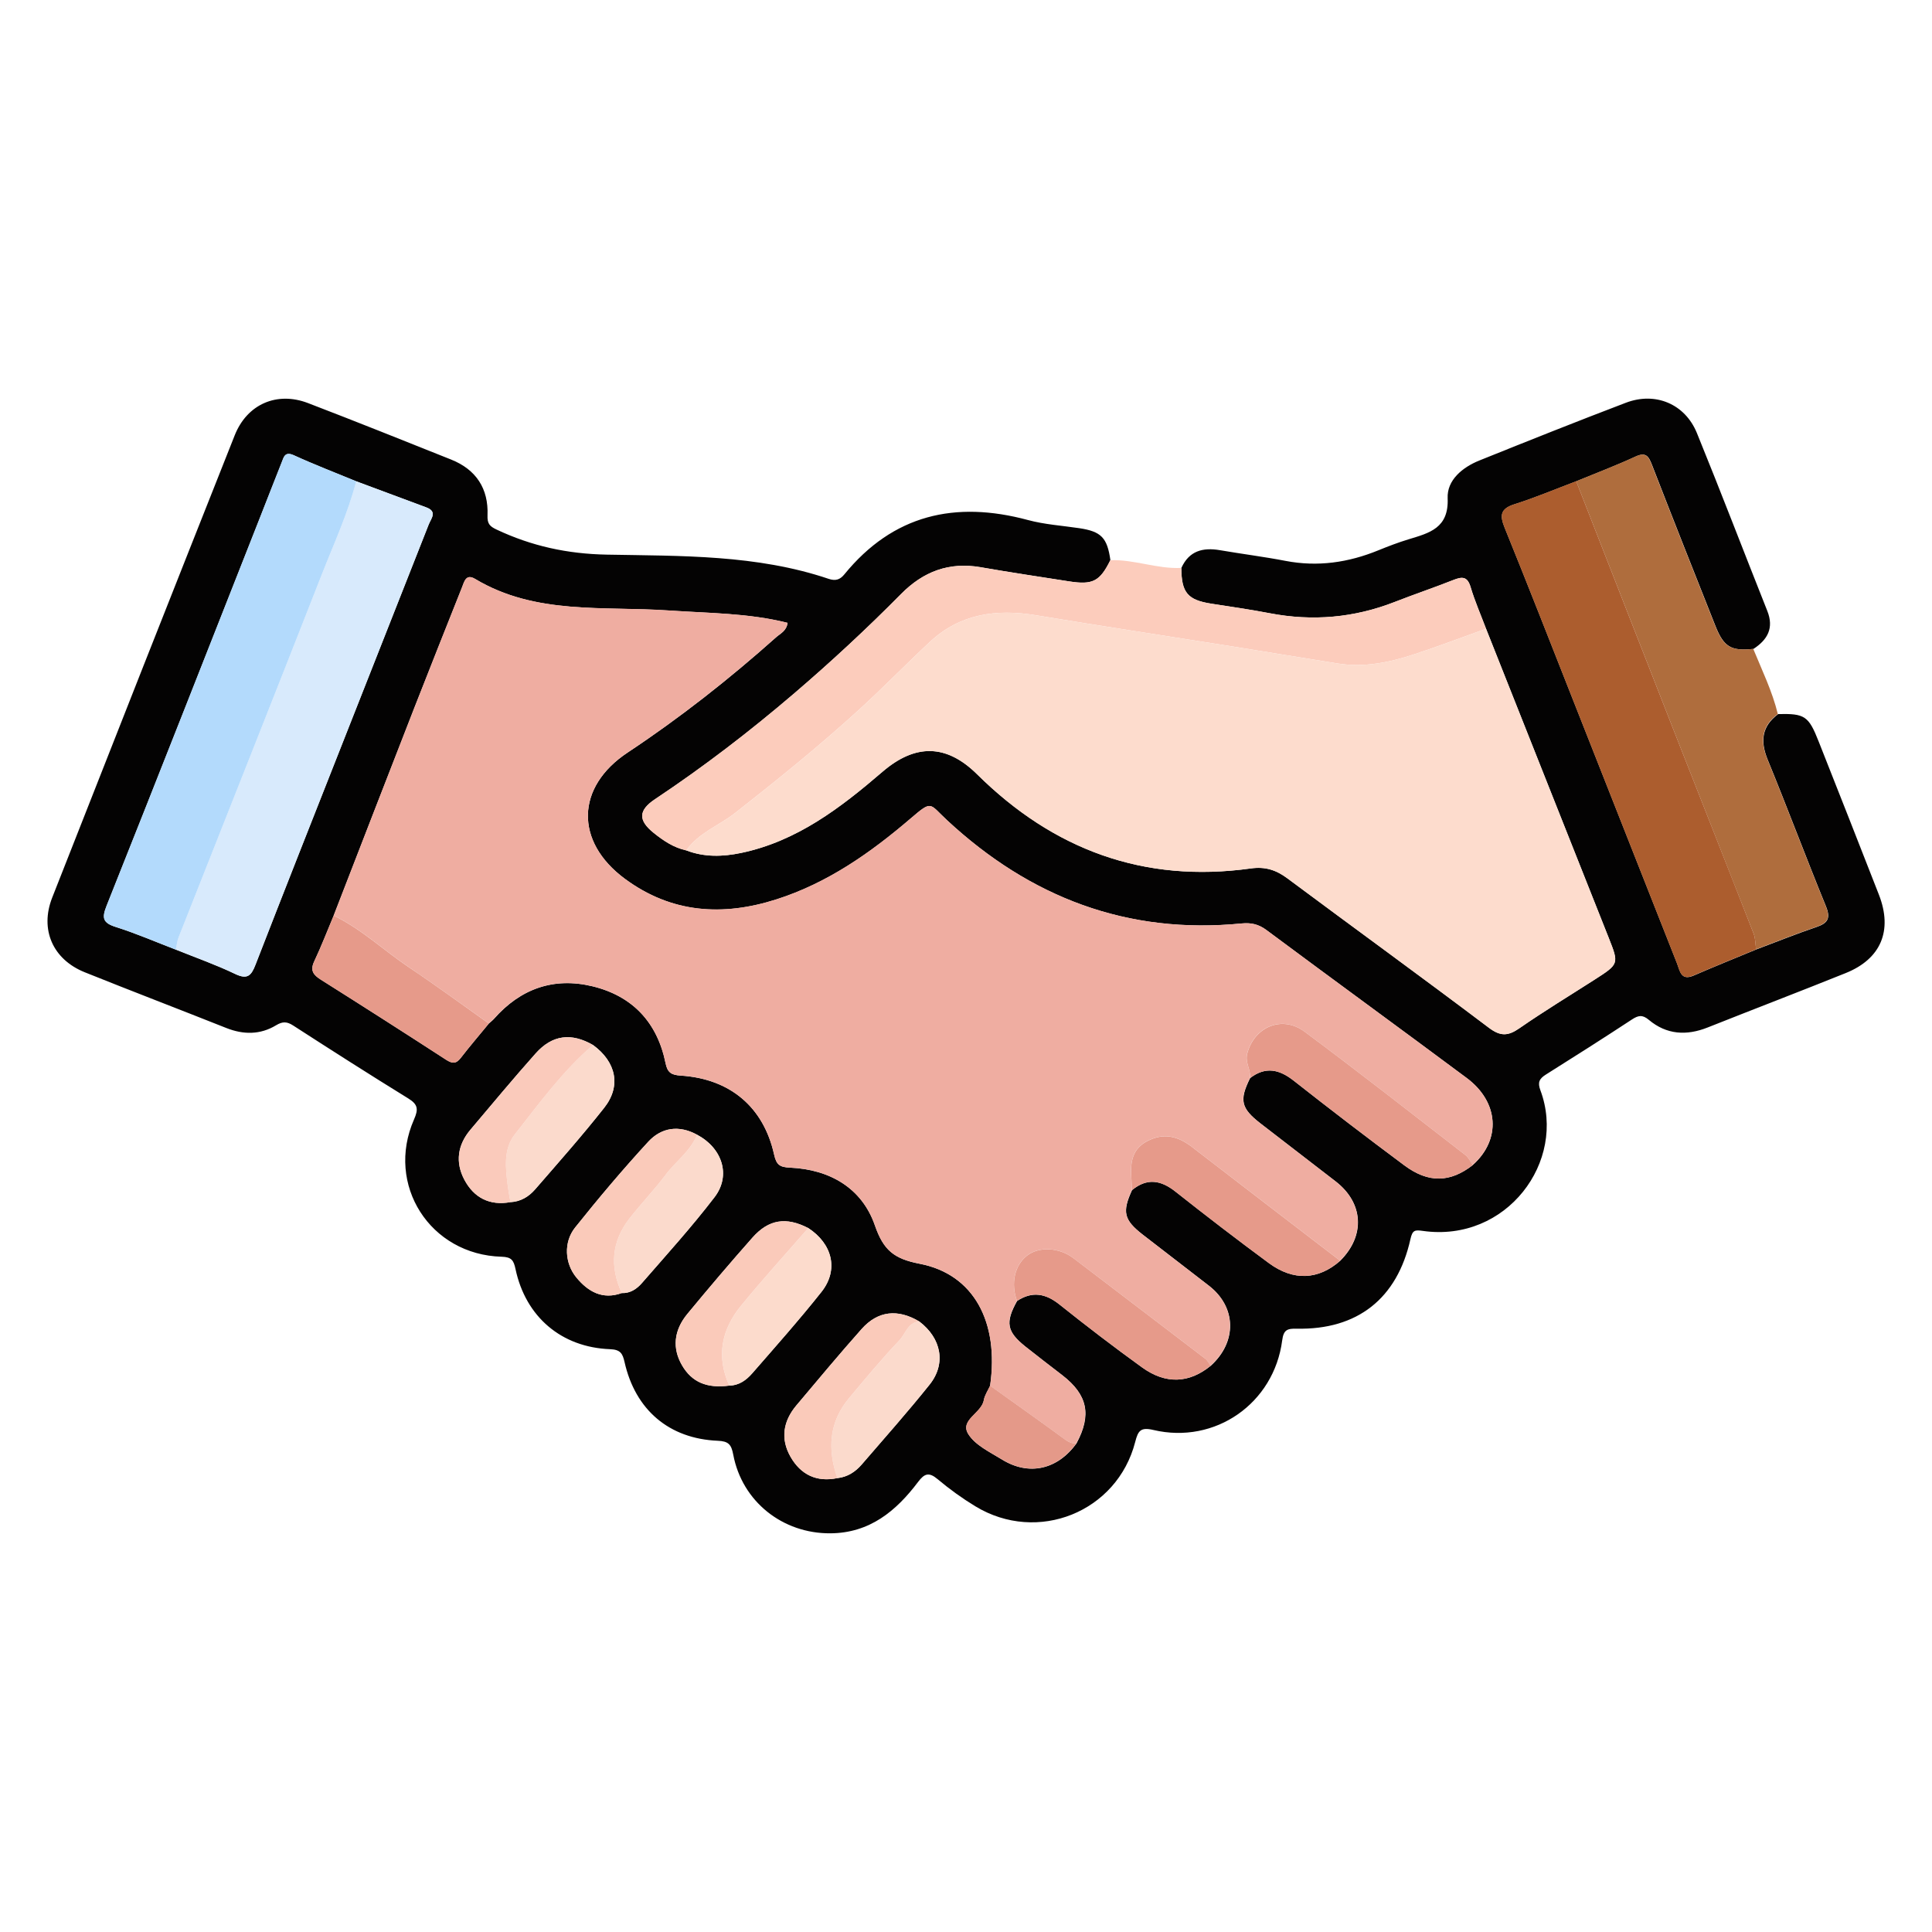
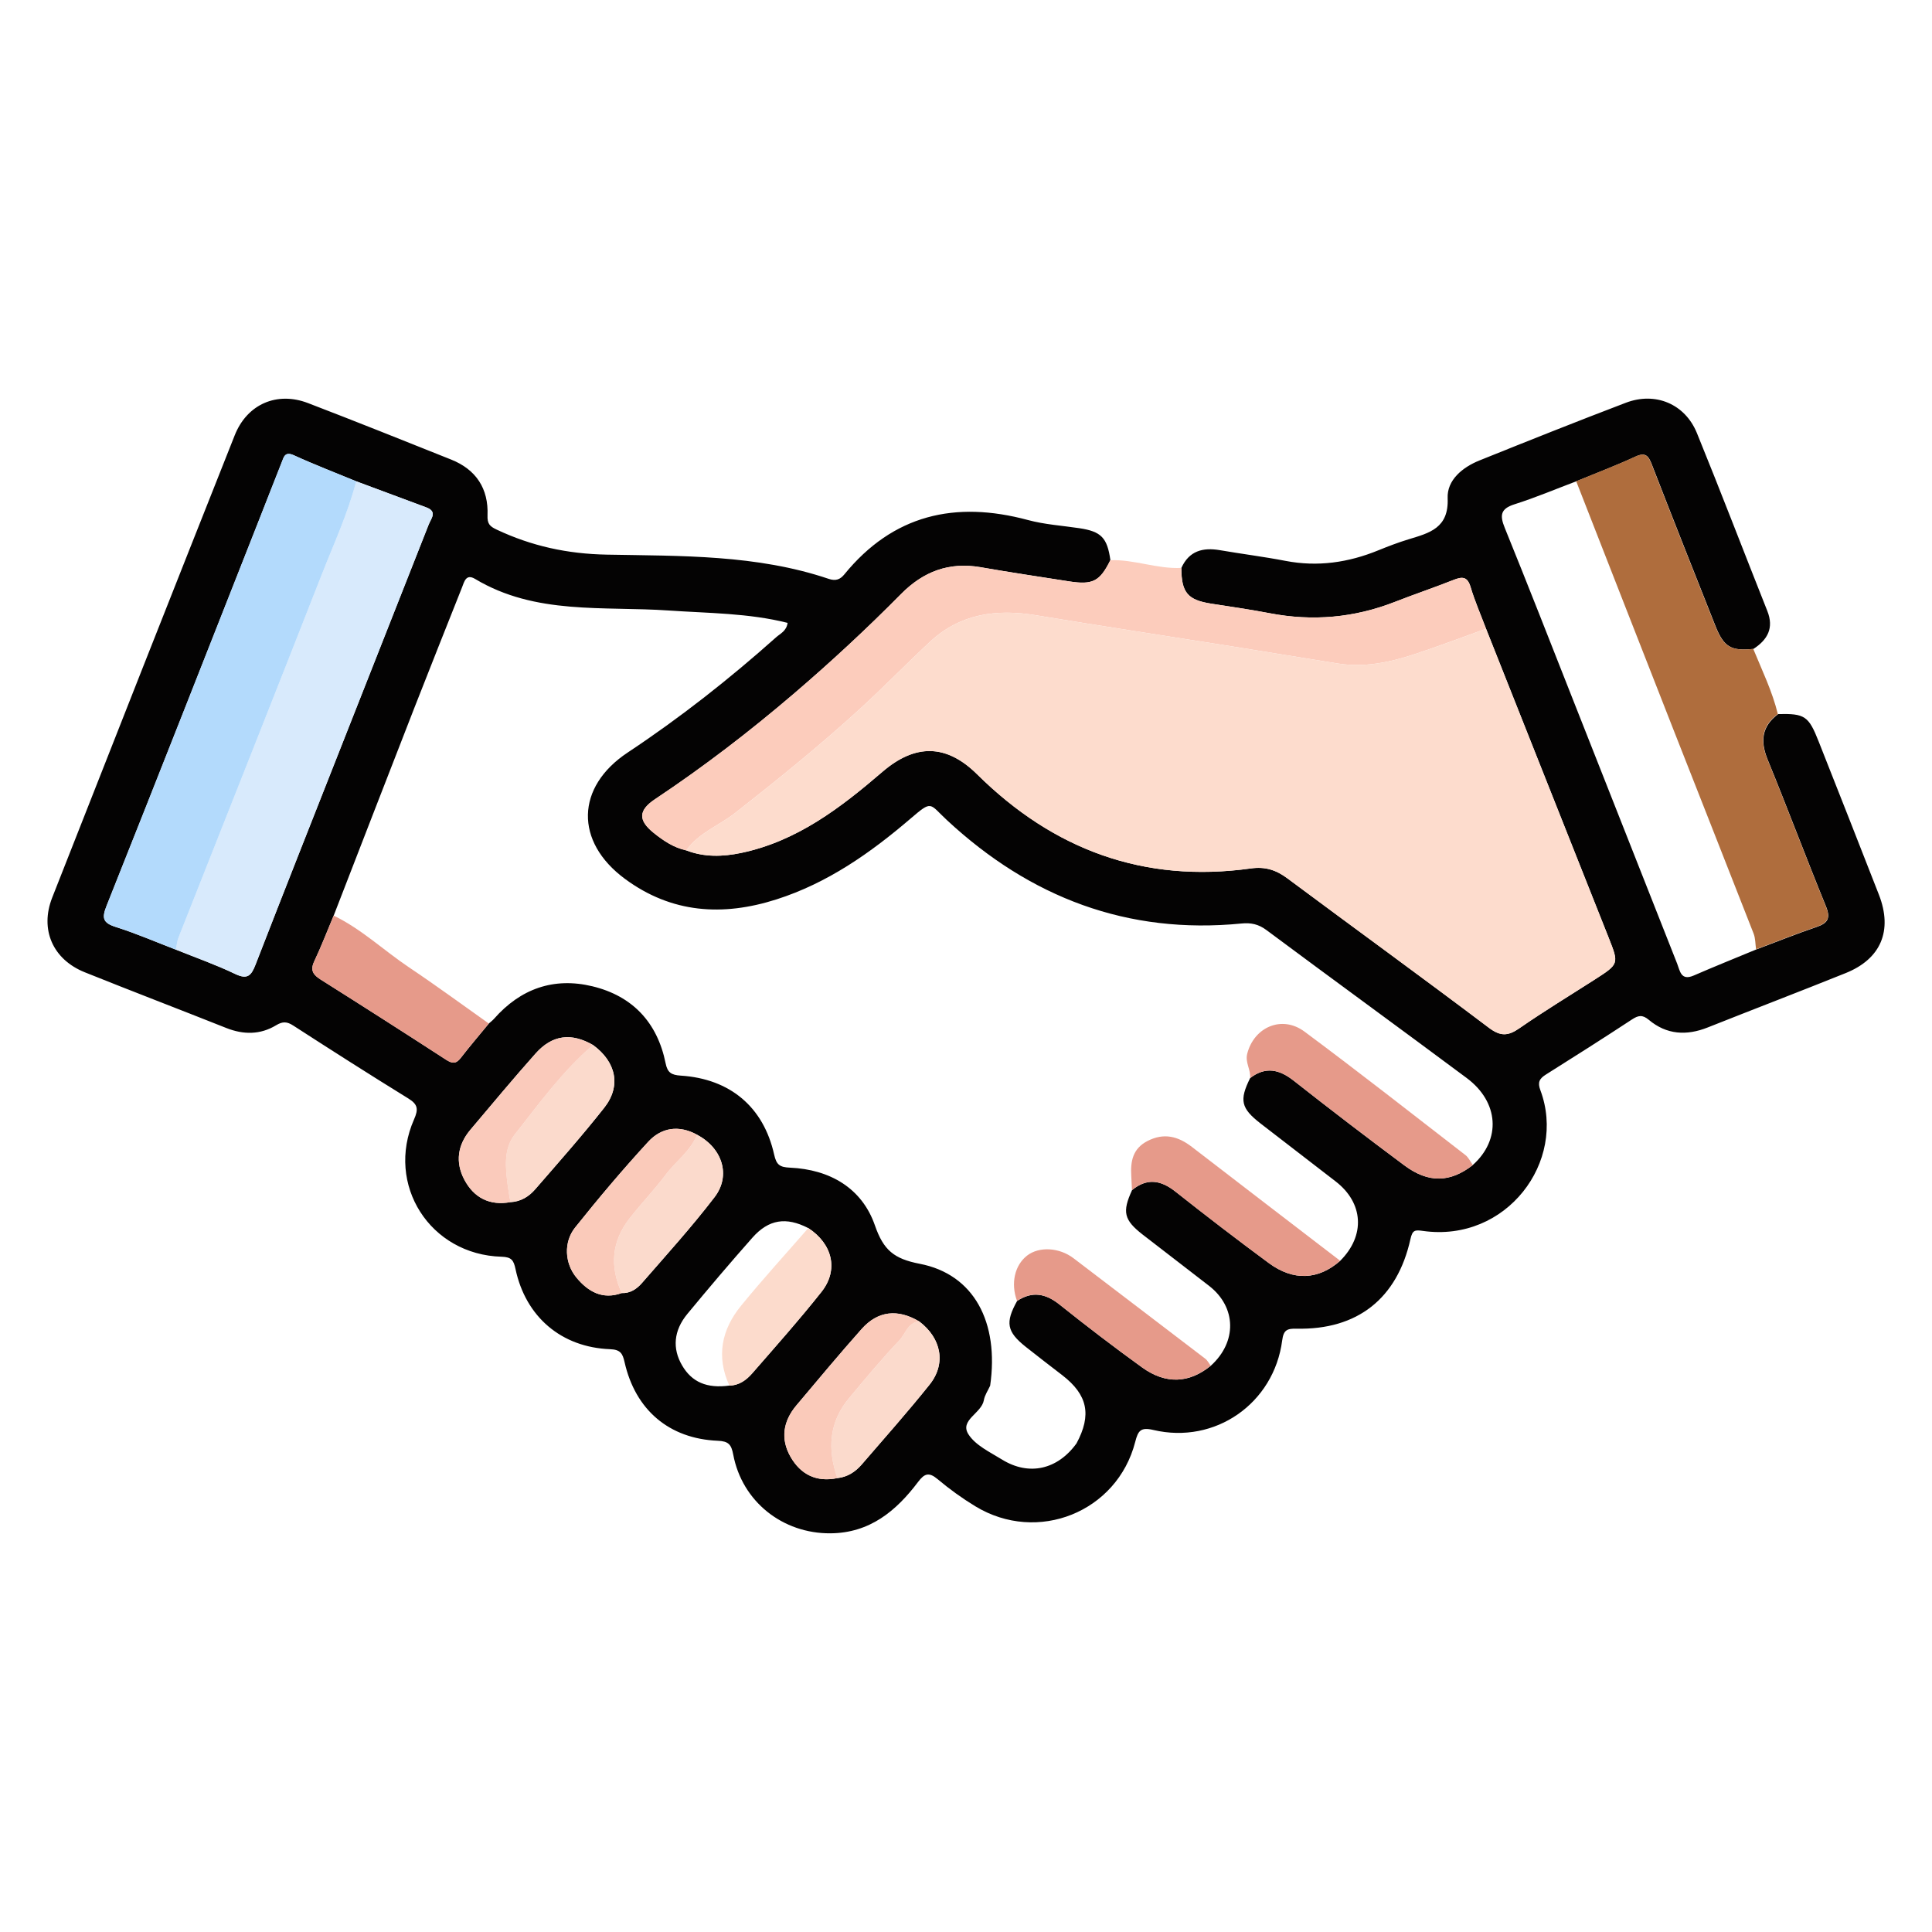
<svg xmlns="http://www.w3.org/2000/svg" id="Ebene_1" data-name="Ebene 1" viewBox="0 0 500 500">
  <defs>
    <style>
      .cls-1 {
        fill: #facaba;
      }

      .cls-1, .cls-2, .cls-3, .cls-4, .cls-5, .cls-6, .cls-7, .cls-8, .cls-9, .cls-10, .cls-11, .cls-12, .cls-13, .cls-14 {
        stroke-width: 0px;
      }

      .cls-2 {
        fill: #efada1;
      }

      .cls-3 {
        fill: #b3dafc;
      }

      .cls-4 {
        fill: #e49989;
      }

      .cls-5 {
        fill: #040303;
      }

      .cls-6 {
        fill: #af6d3d;
      }

      .cls-7 {
        fill: #fbdacc;
      }

      .cls-8 {
        fill: #fcccbc;
      }

      .cls-9 {
        fill: #d8eafc;
      }

      .cls-10 {
        fill: #ac5d2e;
      }

      .cls-11 {
        fill: #facabb;
      }

      .cls-12 {
        fill: #fcdbcc;
      }

      .cls-13 {
        fill: #fddccd;
      }

      .cls-14 {
        fill: #e69a8a;
      }
    </style>
  </defs>
  <path class="cls-5" d="M460.11,184.8c6.98-.16,7.95.47,10.58,7.15,5.21,13.2,10.43,26.39,15.58,39.62,3.6,9.26.53,16.59-8.6,20.26-11.88,4.78-23.83,9.35-35.73,14.08-5.48,2.18-10.64,1.87-15.22-1.97-1.68-1.41-2.75-1.16-4.39-.09-7.36,4.83-14.79,9.56-22.25,14.24-1.69,1.06-2.2,2.02-1.43,4.06,6.91,18.46-8.78,39.47-30.4,36.41-2.07-.29-2.7-.25-3.23,2.12-3.42,15.42-13.76,23.52-29.44,23.18-2.45-.05-3.39.29-3.75,3.03-2.13,16.32-17.36,26.95-33.32,23.19-3.33-.78-3.97.18-4.72,3.09-4.66,18.15-25.27,26.43-41.35,16.67-3.43-2.08-6.71-4.45-9.78-7.03-2.25-1.89-3.41-1.48-5.06.71-5.69,7.55-12.54,13.23-22.69,13.3-12.37.09-22.86-8.22-25.15-20.37-.49-2.6-1.21-3.47-4-3.58-12.61-.53-21.34-7.99-24.13-20.38-.5-2.2-1.06-3.22-3.74-3.32-12.6-.48-21.84-8.36-24.47-20.71-.49-2.32-1.04-3.14-3.61-3.22-18.52-.52-30.09-18.64-22.66-35.53,1.17-2.65,1.01-3.89-1.48-5.43-9.99-6.16-19.89-12.48-29.75-18.85-1.65-1.07-2.75-1.13-4.49-.08-4.09,2.47-8.45,2.45-12.9.68-12.18-4.84-24.43-9.52-36.6-14.41-8.26-3.32-11.67-11.05-8.42-19.32,15.68-39.91,31.42-79.8,47.24-119.66,3.2-8.05,10.92-11.41,18.97-8.32,12.39,4.75,24.7,9.69,37.02,14.61,6.49,2.59,9.71,7.54,9.43,14.44-.09,2.2.59,2.85,2.34,3.68,9.06,4.27,18.32,6.3,28.55,6.49,19.26.36,38.76-.03,57.41,6.27,1.79.6,2.94.19,4.02-1.13,12.64-15.5,28.72-19.16,47.53-14.1,4.3,1.16,8.84,1.45,13.27,2.11,5.7.85,7.26,2.45,8.08,8.29-2.71,5.49-4.54,6.44-10.68,5.48-7.63-1.2-15.27-2.33-22.88-3.66-8.16-1.43-14.83,1.1-20.58,6.91-8.92,9.02-18.22,17.65-27.87,25.9-11.41,9.76-23.3,18.88-35.8,27.2-4.38,2.91-4.41,5.49-.39,8.73,2.53,2.04,5.22,3.84,8.47,4.55,4.65,1.79,9.44,1.64,14.17.65,14.43-3.02,25.71-11.66,36.55-20.98,8.55-7.36,16.61-7.22,24.54.64,19.7,19.5,43.14,28.22,70.83,24.35,3.7-.52,6.52.38,9.43,2.55,17.36,12.92,34.88,25.63,52.15,38.67,3.04,2.29,4.98,2.18,7.92.14,6.34-4.4,12.96-8.41,19.46-12.58,6.31-4.05,6.33-4.06,3.65-10.82-10.57-26.66-21.16-53.32-31.74-79.98-1.36-3.6-2.91-7.14-4.01-10.82-.84-2.8-2.22-2.69-4.46-1.8-5.02,1.99-10.14,3.71-15.17,5.68-10.51,4.11-21.26,5.05-32.34,2.92-5.01-.96-10.06-1.69-15.1-2.47-6.15-.95-7.77-2.86-7.78-9.26,2-4.43,5.56-5.35,9.99-4.59,5.63.97,11.32,1.68,16.93,2.76,8.34,1.61,16.28.45,24.06-2.73,2.57-1.05,5.17-2.04,7.83-2.85,5.39-1.64,10.43-2.88,10.1-10.64-.2-4.67,3.82-7.99,8.22-9.76,12.59-5.07,25.2-10.1,37.88-14.93,7.64-2.92,15.32.27,18.41,7.84,6.23,15.28,12.12,30.7,18.22,46.04,1.76,4.43.06,7.44-3.59,9.82-5.8.6-7.66-.47-9.85-5.97-5.52-13.89-11.02-27.79-16.43-41.72-.86-2.21-1.59-3.31-4.24-2.08-5.01,2.32-10.19,4.27-15.3,6.38-5.33,2.01-10.59,4.24-16.02,5.96-3.69,1.17-3.82,2.91-2.51,6.13,5.98,14.72,11.76,29.52,17.59,44.3,9.01,22.81,17.99,45.63,27.01,68.44.74,1.88.97,4.53,4.29,3.09,5.36-2.33,10.79-4.51,16.19-6.75,5.2-1.95,10.35-4.03,15.6-5.81,3-1.02,3.67-2.32,2.42-5.39-5.14-12.57-9.9-25.3-15.05-37.87-1.96-4.78-1.59-8.64,2.67-11.82ZM216.72,382.53c2.58-.28,4.63-1.61,6.27-3.5,5.91-6.86,11.93-13.63,17.59-20.7,4.34-5.42,3.05-12-2.68-16.34-5.56-3.3-10.69-2.78-14.91,1.96-5.76,6.47-11.3,13.13-16.88,19.76-3.43,4.07-4.18,8.66-1.51,13.32,2.64,4.61,6.74,6.62,12.13,5.5ZM188.75,358.59c2.51-.04,4.4-1.43,5.91-3.16,6.06-6.96,12.21-13.86,17.94-21.1,4.49-5.67,2.86-12.41-3.43-16.51-5.7-2.93-10.21-2.29-14.44,2.48-5.73,6.47-11.33,13.07-16.84,19.74-3.58,4.33-3.91,8.97-1.37,13.32,2.53,4.35,6.43,6.01,12.23,5.23ZM180.4,293.67c-4.67-2.57-9.22-1.89-12.63,1.81-6.58,7.15-12.86,14.6-18.93,22.2-3.03,3.79-2.69,9.28.33,12.94,3.01,3.65,6.76,5.82,11.75,4.02,2.21.1,3.92-1.1,5.21-2.59,6.37-7.32,12.9-14.53,18.8-22.23,4.32-5.64,1.99-12.7-4.53-16.15ZM132.11,311.11c2.62-.12,4.74-1.41,6.37-3.29,6.05-6.97,12.18-13.89,17.89-21.13,4.45-5.64,3.1-11.87-2.9-16.25-5.6-3.23-10.54-2.65-14.85,2.19-5.75,6.46-11.28,13.12-16.86,19.72-3.33,3.94-3.97,8.42-1.59,12.93,2.47,4.68,6.54,6.81,11.95,5.82ZM45.51,245.76c5.13,2.07,10.37,3.91,15.35,6.3,3.16,1.51,4.16.46,5.26-2.37,7.41-19.1,14.95-38.14,22.46-57.2,7.45-18.92,14.93-37.82,22.37-56.74.6-1.54,2.31-3.34-.61-4.43-6.05-2.25-12.1-4.5-18.14-6.75-5.38-2.22-10.83-4.31-16.12-6.73-2.36-1.08-2.62.46-3.17,1.83-1.83,4.58-3.6,9.17-5.41,13.76-13.27,33.67-26.49,67.36-39.9,100.98-1.28,3.2-.99,4.43,2.38,5.5,5.27,1.67,10.37,3.88,15.55,5.87ZM381.16,301.5c7.36-6.56,6.79-16.28-1.58-22.51-17.23-12.83-34.6-25.47-51.84-38.3-2.04-1.52-4-1.93-6.43-1.69-29.53,2.91-54.69-6.74-76.2-26.71-4.68-4.34-3.77-5.31-9.47-.43-10.38,8.89-21.49,16.69-34.69,20.9-13.89,4.44-27.15,3.61-39.23-5.32-13.03-9.63-12.72-23.78.73-32.69,13.56-8.99,26.3-19.02,38.43-29.84,1.08-.96,2.66-1.59,2.95-3.71-10.13-2.55-20.46-2.49-30.72-3.2-16.96-1.17-34.51,1.21-50.15-8.17-2.37-1.42-2.8.7-3.41,2.24-4.09,10.32-8.22,20.64-12.26,30.98-7.01,17.96-13.96,35.93-20.93,53.9-1.66,3.95-3.2,7.96-5.03,11.84-1.12,2.38-.25,3.51,1.73,4.76,10.82,6.82,21.6,13.71,32.33,20.67,1.57,1.02,2.6,1.21,3.84-.41,2.35-3.04,4.85-5.96,7.29-8.93.45-.41.95-.78,1.35-1.23,6.84-7.77,15.43-10.81,25.44-8.4,10.39,2.51,16.82,9.36,18.95,19.92.48,2.39,1.44,3.04,3.92,3.2,12.78.82,21.43,8.13,24.17,20.44.59,2.65,1.44,3.26,4.1,3.38,10.31.46,18.63,5.28,21.98,14.95,2.23,6.42,4.94,8.64,11.6,9.93,14.04,2.71,20.58,15.12,18.22,31.55-.56,1.25-1.41,2.44-1.63,3.75-.59,3.41-6.33,5.14-4,8.81,1.83,2.88,5.61,4.64,8.73,6.57,6.96,4.28,14.34,2.59,19.25-4.2,3.97-7.38,2.89-12.57-3.67-17.64-3.17-2.45-6.36-4.88-9.49-7.37-4.9-3.9-5.32-6.28-2.21-11.85,3.9-2.57,7.36-1.96,10.97.92,7,5.59,14.12,11.04,21.38,16.28,6.15,4.44,12.19,4.12,17.78-.44,6.82-6.17,6.65-15.13-.42-20.65-5.72-4.46-11.5-8.84-17.23-13.3-4.86-3.79-5.32-5.87-2.73-11.5,3.86-3.17,7.43-2.62,11.22.38,7.97,6.3,16.03,12.49,24.2,18.52,6.38,4.7,12.83,4.34,18.45-.61,6.54-6.52,6.05-14.97-1.21-20.56-6.46-4.98-12.93-9.96-19.38-14.95-5.11-3.96-5.57-6.04-2.72-11.78,3.96-3.03,7.51-2.28,11.27.68,9.45,7.44,19,14.75,28.65,21.93,6.25,4.65,11.86,4.46,17.72-.1Z" />
  <path class="cls-8" d="M177.61,220.09c-3.26-.71-5.94-2.51-8.47-4.55-4.02-3.24-3.98-5.82.39-8.73,12.5-8.33,24.39-17.45,35.8-27.2,9.65-8.25,18.95-16.87,27.87-25.9,5.74-5.81,12.42-8.33,20.58-6.91,7.61,1.33,15.25,2.47,22.88,3.66,6.13.96,7.96,0,10.68-5.48,6.22-.24,12.14,2.32,18.38,1.99.01,6.4,1.64,8.31,7.78,9.26,5.04.78,10.09,1.51,15.1,2.47,11.08,2.13,21.83,1.18,32.34-2.92,5.03-1.97,10.15-3.69,15.17-5.68,2.23-.88,3.62-1,4.46,1.8,1.1,3.68,2.65,7.22,4.01,10.82-6.24,2.23-12.44,4.6-18.73,6.66-6.33,2.07-12.83,3.4-19.55,2.34-8.95-1.41-17.88-2.91-26.82-4.34-17.13-2.72-34.28-5.33-51.39-8.16-10.23-1.69-19.62-.4-27.46,6.92-6.21,5.8-12.12,11.89-18.41,17.62-10.26,9.36-21.02,18.05-31.93,26.61-4.19,3.29-9.48,5.15-12.68,9.71Z" />
  <path class="cls-6" d="M407.92,124.54c5.11-2.11,10.29-4.06,15.3-6.38,2.65-1.22,3.38-.13,4.24,2.08,5.41,13.93,10.91,27.83,16.43,41.72,2.19,5.51,4.05,6.57,9.85,5.97,2.28,5.56,4.93,10.98,6.36,16.86-4.26,3.18-4.62,7.04-2.66,11.82,5.15,12.57,9.91,25.3,15.05,37.87,1.26,3.07.59,4.38-2.42,5.39-5.25,1.78-10.41,3.86-15.6,5.81-.2-1.36-.15-2.83-.64-4.08-6.9-17.66-13.89-35.29-20.81-52.94-8.39-21.37-16.74-42.76-25.11-64.14Z" />
-   <path class="cls-2" d="M256.23,358.6c2.36-16.42-4.18-28.84-18.22-31.55-6.67-1.28-9.38-3.5-11.6-9.93-3.35-9.67-11.67-14.49-21.98-14.95-2.66-.12-3.51-.73-4.1-3.38-2.73-12.31-11.39-19.61-24.17-20.44-2.47-.16-3.43-.81-3.92-3.2-2.14-10.56-8.56-17.41-18.95-19.92-10.01-2.41-18.6.63-25.44,8.4-.4.45-.9.82-1.35,1.23-6.86-4.84-13.63-9.82-20.6-14.5-6.57-4.4-12.35-9.95-19.55-13.43,6.97-17.97,13.92-35.95,20.93-53.9,4.04-10.35,8.16-20.66,12.26-30.98.61-1.54,1.04-3.66,3.41-2.24,15.64,9.38,33.19,6.99,50.15,8.17,10.25.71,20.59.65,30.72,3.2-.3,2.12-1.88,2.75-2.95,3.71-12.13,10.81-24.87,20.85-38.43,29.84-13.44,8.91-13.75,23.06-.73,32.69,12.08,8.92,25.33,9.76,39.23,5.32,13.2-4.22,24.31-12.01,34.69-20.9,5.7-4.88,4.79-3.91,9.47.43,21.51,19.97,46.67,29.62,76.2,26.71,2.43-.24,4.39.17,6.43,1.69,17.24,12.82,34.61,25.47,51.84,38.3,8.37,6.23,8.94,15.95,1.58,22.51-.63-.86-1.1-1.93-1.91-2.56-13.85-10.71-27.62-21.53-41.67-31.97-5.82-4.32-13.01-1.18-14.8,5.69-.6,2.33.96,4.18.73,6.33-2.85,5.74-2.39,7.82,2.72,11.78,6.45,5,12.92,9.97,19.38,14.95,7.26,5.59,7.75,14.04,1.21,20.56-12.79-9.82-25.6-19.63-38.37-29.47-3.57-2.76-7.24-3.71-11.5-1.51-3.8,1.97-4.4,5.24-4.18,8.99.07,1.23.12,2.47.18,3.7-2.59,5.63-2.13,7.71,2.73,11.5,5.72,4.46,11.5,8.84,17.23,13.3,7.07,5.51,7.23,14.47.42,20.65-.46-.6-.82-1.34-1.4-1.79-11.36-8.69-22.74-17.35-34.12-26.02-3.66-2.79-8.91-3.1-12.02-.66-3.21,2.51-4.26,7.23-2.59,11.71-3.11,5.57-2.68,7.95,2.21,11.85,3.13,2.49,6.32,4.92,9.49,7.37,6.56,5.07,7.64,10.26,3.67,17.64-1.51.16-2.53-.67-3.69-1.52-6.17-4.53-12.43-8.95-18.66-13.4Z" />
  <path class="cls-13" d="M177.61,220.09c3.2-4.56,8.49-6.43,12.68-9.71,10.91-8.56,21.67-17.25,31.93-26.61,6.29-5.73,12.2-11.82,18.41-17.62,7.84-7.32,17.23-8.61,27.46-6.92,17.11,2.83,34.26,5.43,51.39,8.16,8.94,1.42,17.87,2.93,26.82,4.34,6.72,1.06,13.22-.27,19.55-2.34,6.3-2.06,12.49-4.42,18.73-6.66,10.58,26.66,21.17,53.32,31.74,79.98,2.68,6.76,2.65,6.77-3.65,10.82-6.5,4.17-13.11,8.18-19.46,12.58-2.94,2.04-4.89,2.15-7.92-.14-17.27-13.04-34.79-25.74-52.15-38.67-2.91-2.16-5.73-3.06-9.43-2.55-27.69,3.87-51.13-4.85-70.83-24.35-7.94-7.85-15.99-7.99-24.54-.64-10.84,9.32-22.11,17.96-36.55,20.98-4.72.99-9.52,1.14-14.17-.65Z" />
-   <path class="cls-10" d="M407.92,124.54c8.37,21.38,16.72,42.77,25.11,64.14,6.93,17.65,13.92,35.27,20.81,52.94.49,1.25.44,2.71.64,4.08-5.4,2.24-10.83,4.43-16.19,6.75-3.32,1.44-3.55-1.21-4.29-3.09-9.02-22.81-18-45.63-27.01-68.44-5.83-14.78-11.61-29.58-17.59-44.3-1.31-3.21-1.18-4.96,2.51-6.13,5.42-1.72,10.69-3.95,16.02-5.96Z" />
  <path class="cls-9" d="M92.19,124.56c6.05,2.25,12.1,4.49,18.14,6.75,2.93,1.09,1.22,2.9.61,4.43-7.44,18.92-14.92,37.83-22.37,56.74-7.51,19.06-15.05,38.1-22.46,57.2-1.1,2.83-2.1,3.89-5.26,2.37-4.98-2.39-10.22-4.23-15.35-6.3.23-1.05.31-2.16.7-3.15,12.33-31.27,24.76-62.51,37.02-93.81,3.14-8.02,6.78-15.86,8.96-24.24Z" />
  <path class="cls-3" d="M92.19,124.56c-2.18,8.38-5.82,16.22-8.96,24.24-12.26,31.3-24.68,62.54-37.02,93.81-.39.99-.47,2.1-.7,3.15-5.17-1.98-10.27-4.2-15.55-5.87-3.37-1.06-3.65-2.3-2.38-5.5,13.41-33.62,26.63-67.31,39.9-100.98,1.81-4.58,3.58-9.18,5.41-13.76.55-1.38.81-2.91,3.17-1.83,5.29,2.42,10.74,4.51,16.12,6.73Z" />
  <path class="cls-14" d="M323.52,278.99c.23-2.15-1.34-4-.73-6.33,1.78-6.86,8.97-10.01,14.8-5.69,14.05,10.44,27.82,21.25,41.67,31.97.81.63,1.28,1.7,1.91,2.56-5.86,4.56-11.47,4.75-17.72.1-9.65-7.18-19.2-14.49-28.65-21.93-3.76-2.96-7.31-3.71-11.27-.68Z" />
  <path class="cls-14" d="M86.36,236.96c7.2,3.48,12.98,9.03,19.55,13.43,6.97,4.67,13.75,9.65,20.6,14.5-2.44,2.97-4.94,5.89-7.29,8.93-1.25,1.62-2.27,1.43-3.84.41-10.73-6.96-21.51-13.85-32.33-20.67-1.98-1.25-2.85-2.37-1.73-4.76,1.83-3.87,3.37-7.88,5.03-11.84Z" />
  <path class="cls-14" d="M292.95,307.99c-.06-1.23-.11-2.47-.18-3.7-.22-3.75.38-7.03,4.18-8.99,4.26-2.2,7.93-1.24,11.5,1.51,12.77,9.85,25.58,19.65,38.37,29.47-5.61,4.94-12.06,5.31-18.45.61-8.18-6.02-16.24-12.22-24.2-18.52-3.79-3-7.37-3.55-11.22-.38Z" />
  <path class="cls-14" d="M263.2,336.67c-1.66-4.49-.62-9.2,2.59-11.71,3.11-2.43,8.36-2.13,12.02.66,11.37,8.67,22.76,17.33,34.12,26.02.58.44.94,1.19,1.4,1.79-5.59,4.56-11.62,4.89-17.78.44-7.26-5.24-14.38-10.69-21.38-16.28-3.61-2.88-7.07-3.5-10.97-.92Z" />
  <path class="cls-7" d="M153.46,270.45c6,4.38,7.35,10.61,2.9,16.25-5.71,7.24-11.84,14.16-17.89,21.13-1.62,1.87-3.74,3.16-6.37,3.29-.23-1.36-.5-2.71-.68-4.07-.6-4.64-1.19-9.65,1.77-13.42,6.34-8.06,12.4-16.43,20.26-23.18Z" />
  <path class="cls-7" d="M180.4,293.67c6.51,3.45,8.84,10.51,4.53,16.15-5.89,7.7-12.43,14.91-18.8,22.23-1.29,1.48-3,2.69-5.21,2.59-3.16-6.86-2.66-13.38,2.04-19.36,3.02-3.84,6.41-7.38,9.34-11.28,2.63-3.5,6.41-6.1,8.1-10.33Z" />
  <path class="cls-12" d="M209.18,317.82c6.28,4.1,7.92,10.84,3.43,16.51-5.73,7.23-11.88,14.14-17.94,21.1-1.51,1.73-3.4,3.13-5.91,3.16-3.46-7.54-2.01-14.5,3.02-20.66,5.6-6.87,11.59-13.42,17.41-20.11Z" />
  <path class="cls-7" d="M237.9,342c5.73,4.33,7.01,10.92,2.68,16.34-5.65,7.07-11.67,13.84-17.59,20.7-1.64,1.9-3.68,3.22-6.27,3.5-2.62-7.44-2.19-14.47,3.04-20.72,4.23-5.06,8.45-10.15,12.99-14.92,1.61-1.69,2.15-4.65,5.15-4.89Z" />
  <path class="cls-1" d="M237.9,342c-2.99.25-3.54,3.21-5.15,4.89-4.54,4.77-8.76,9.86-12.99,14.92-5.23,6.25-5.66,13.28-3.04,20.72-5.38,1.12-9.49-.89-12.13-5.5-2.67-4.67-1.92-9.25,1.51-13.32,5.58-6.62,11.13-13.28,16.88-19.76,4.22-4.74,9.35-5.26,14.91-1.96Z" />
  <path class="cls-11" d="M153.46,270.45c-7.86,6.76-13.92,15.12-20.26,23.18-2.96,3.77-2.37,8.78-1.77,13.42.18,1.36.45,2.71.68,4.07-5.41.98-9.47-1.15-11.95-5.82-2.38-4.51-1.75-8.99,1.59-12.93,5.59-6.61,11.11-13.26,16.86-19.72,4.31-4.85,9.25-5.42,14.85-2.19Z" />
  <path class="cls-1" d="M180.4,293.67c-1.69,4.23-5.47,6.83-8.1,10.33-2.93,3.9-6.33,7.44-9.34,11.28-4.7,5.98-5.2,12.5-2.04,19.36-4.99,1.81-8.74-.37-11.75-4.02-3.03-3.66-3.36-9.15-.33-12.94,6.07-7.6,12.35-15.05,18.93-22.2,3.41-3.7,7.96-4.38,12.63-1.81Z" />
-   <path class="cls-1" d="M209.18,317.82c-5.82,6.69-11.8,13.24-17.41,20.11-5.03,6.16-6.48,13.12-3.02,20.66-5.8.78-9.69-.89-12.23-5.23-2.54-4.35-2.2-8.99,1.37-13.32,5.5-6.67,11.11-13.26,16.84-19.74,4.23-4.78,8.74-5.42,14.44-2.48Z" />
-   <path class="cls-4" d="M256.23,358.6c6.23,4.46,12.49,8.87,18.66,13.4,1.16.85,2.17,1.69,3.69,1.52-4.91,6.78-12.29,8.48-19.25,4.2-3.12-1.92-6.9-3.68-8.73-6.57-2.33-3.68,3.4-5.4,4-8.81.23-1.3,1.07-2.5,1.63-3.75Z" />
</svg>